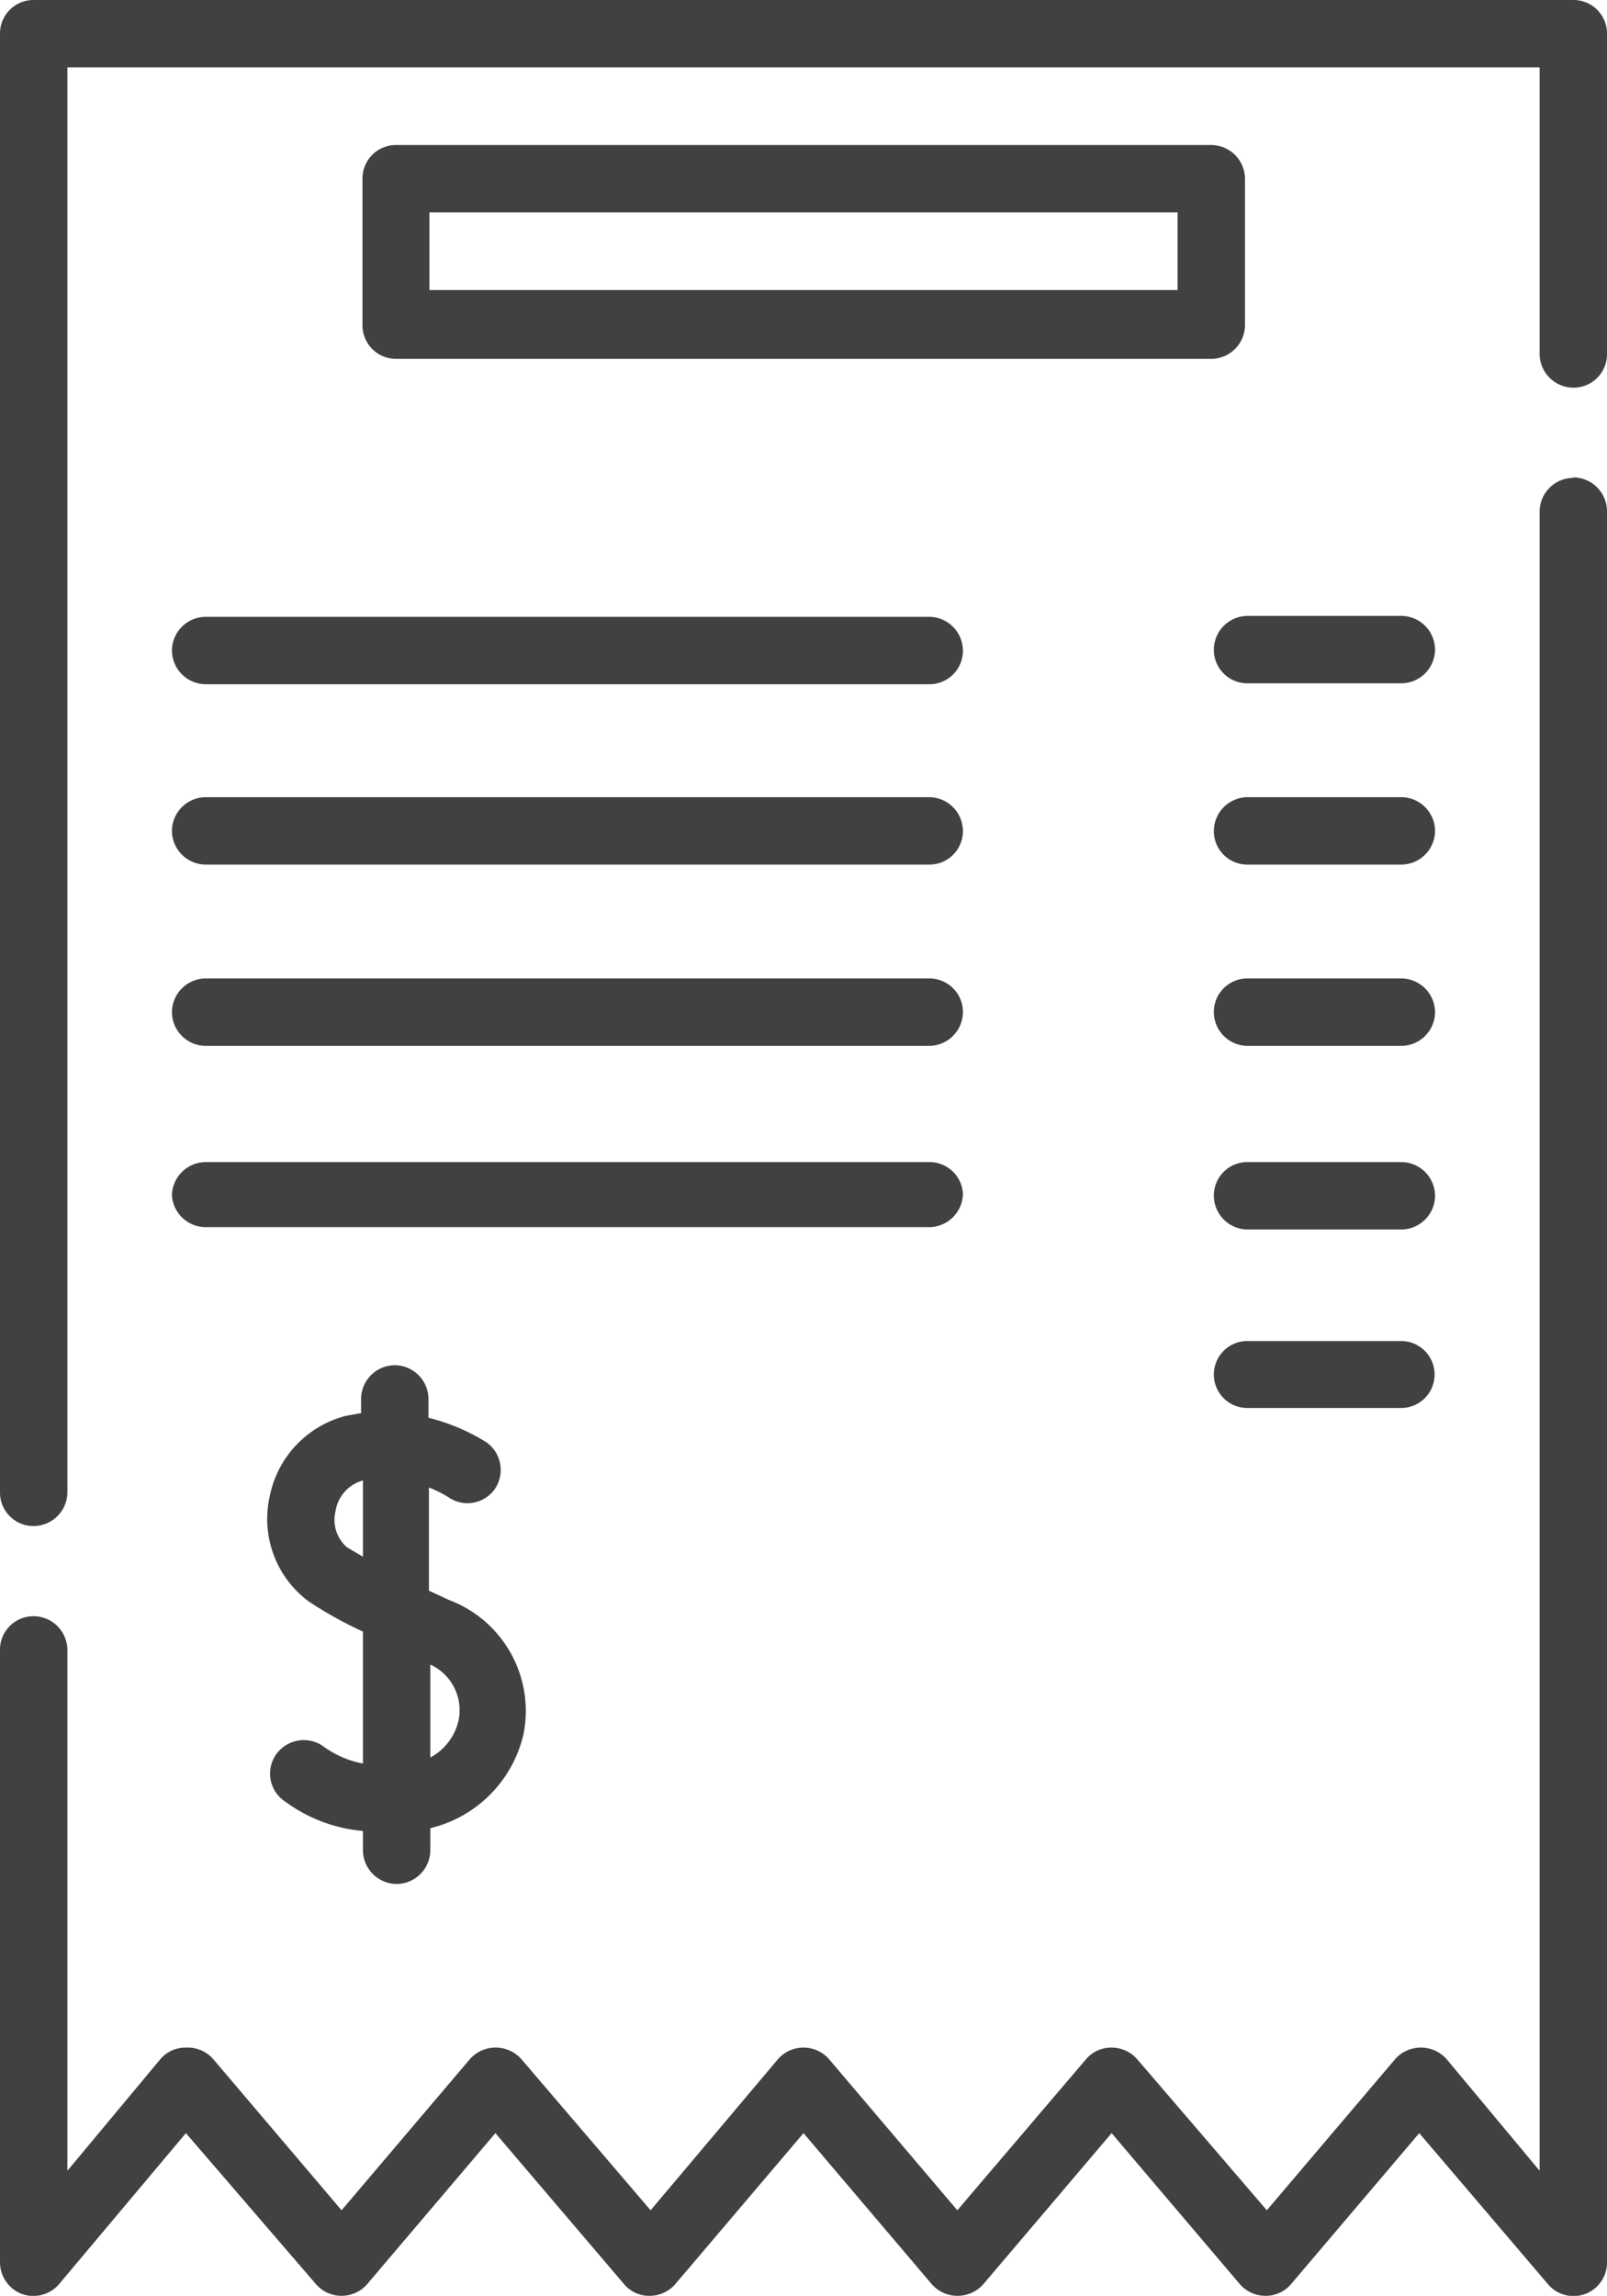
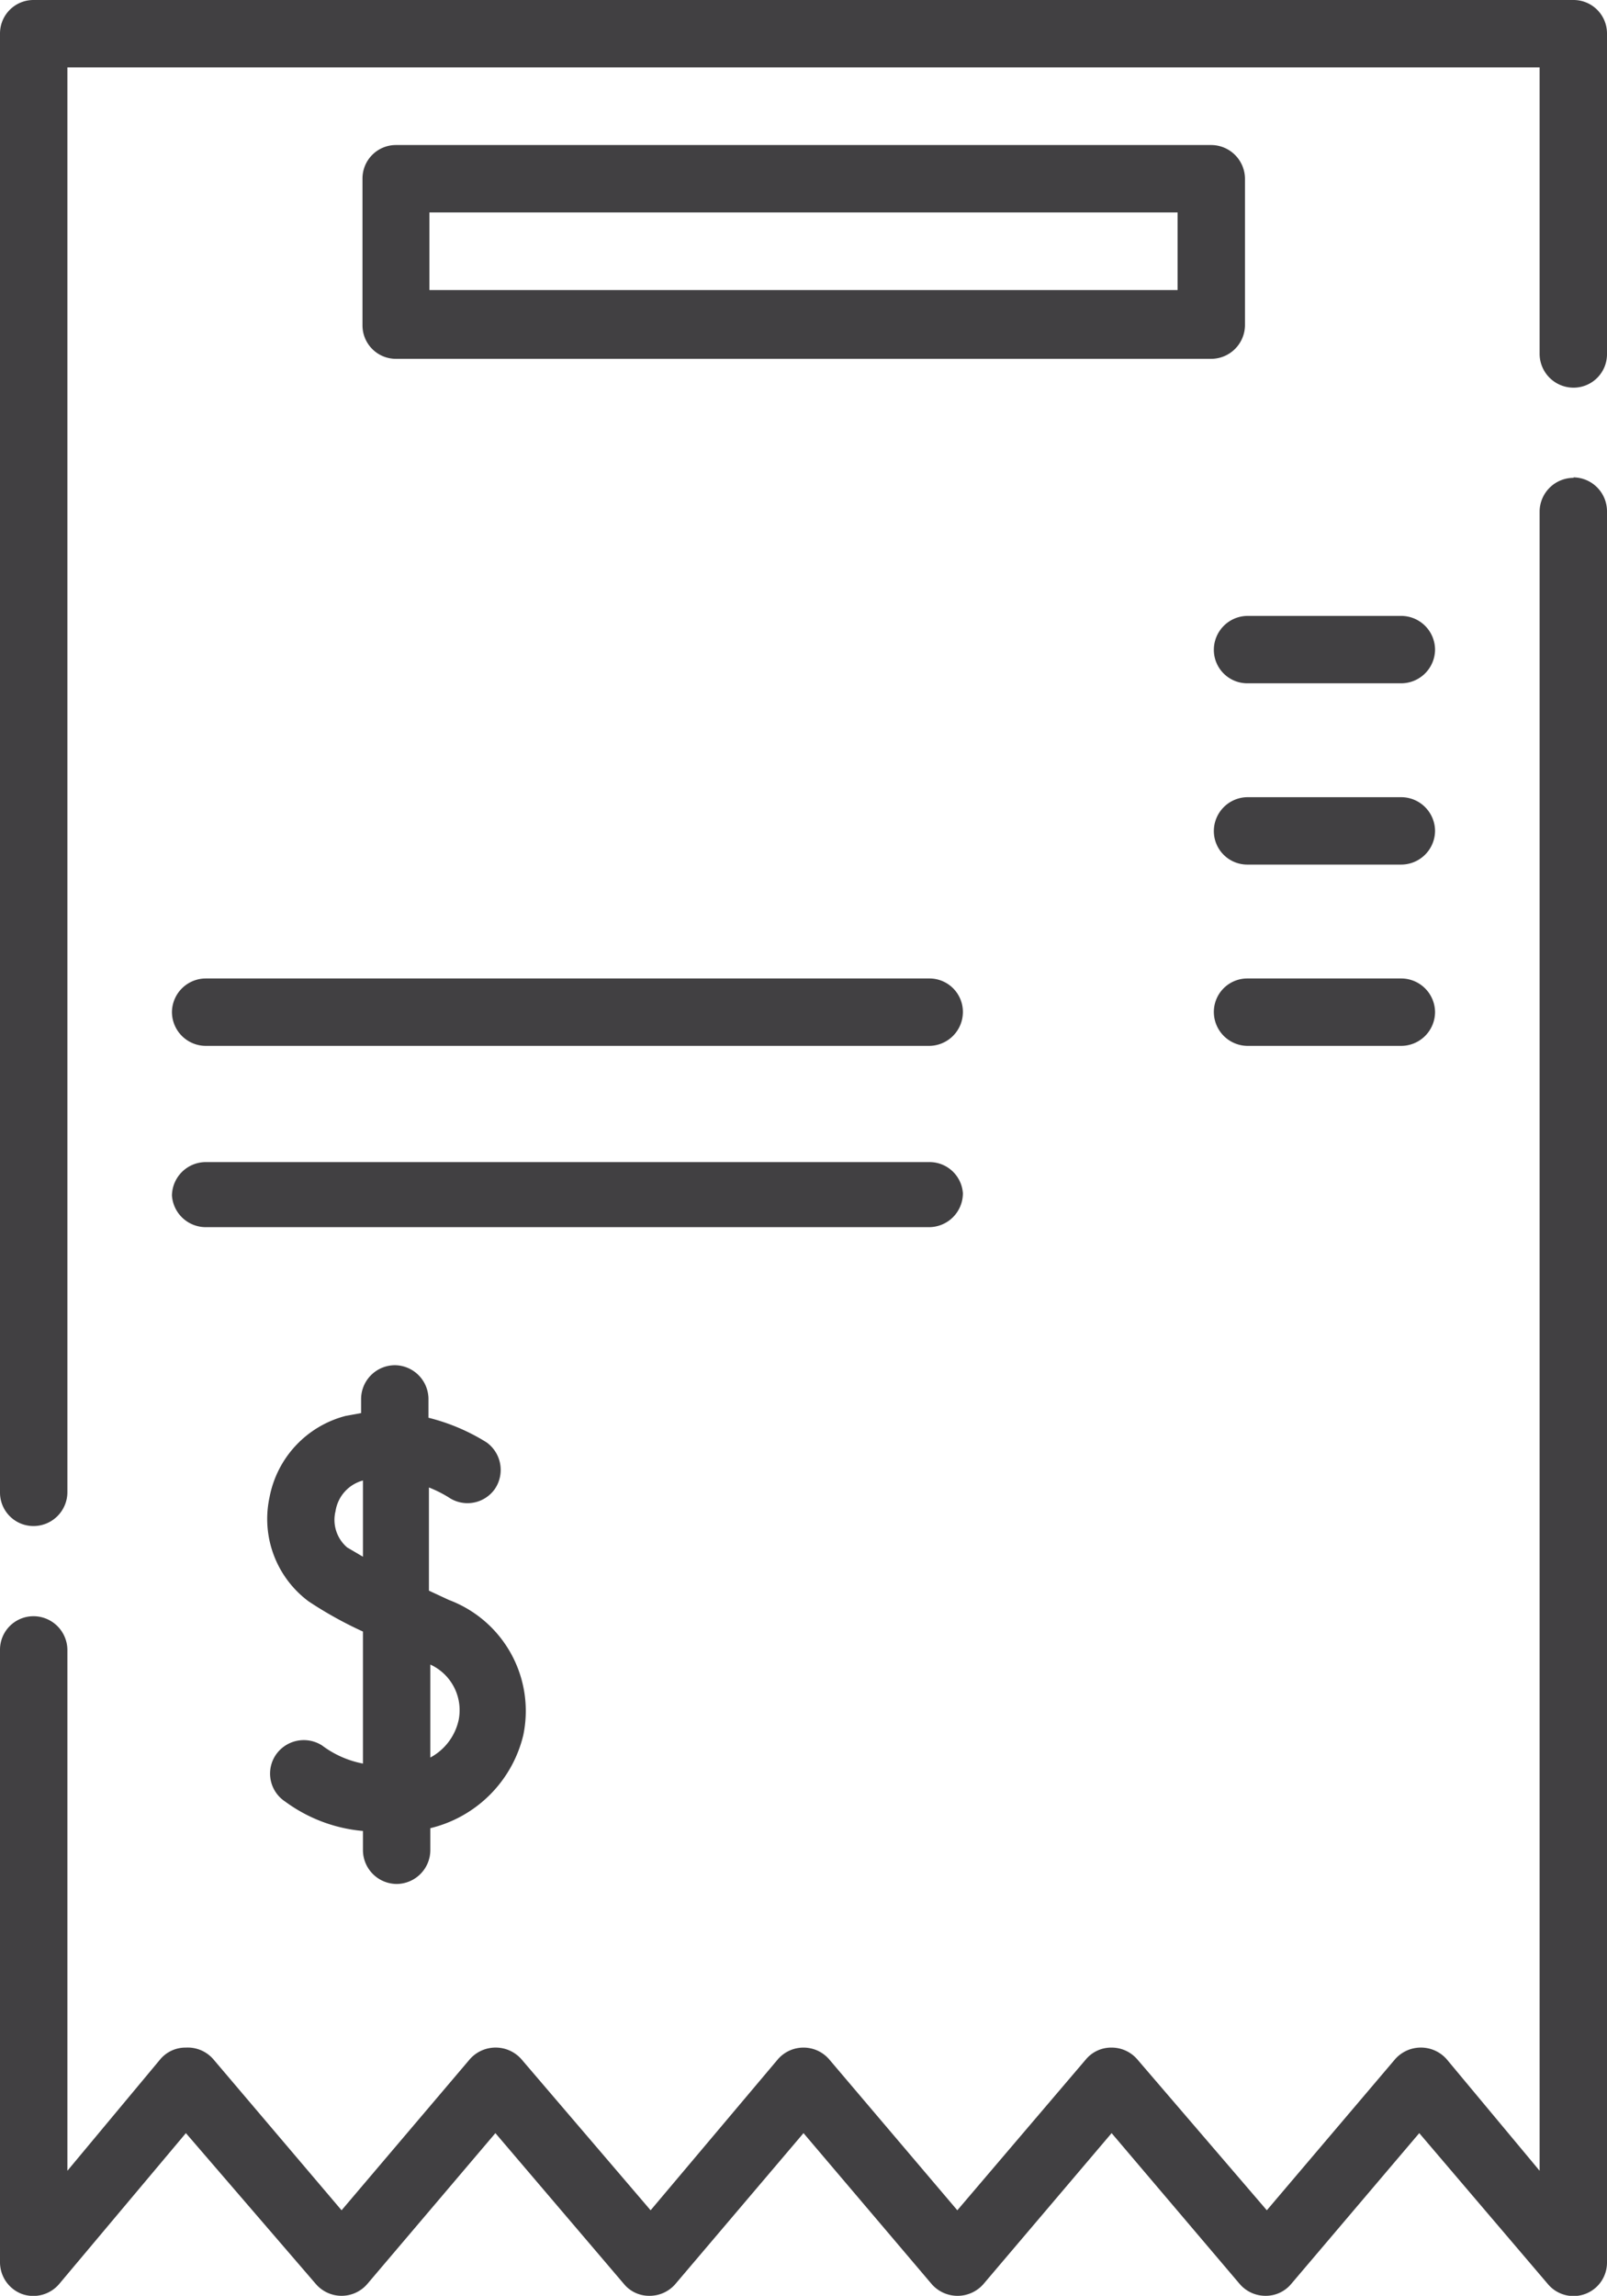
<svg xmlns="http://www.w3.org/2000/svg" id="Layer_1" data-name="Layer 1" viewBox="0 0 34.58 49.39">
  <defs>
    <style>.cls-1{fill:#414042;}</style>
  </defs>
  <path class="cls-1" d="M8.54,40.53a.73.73,0,0,0,.72-.73v-.47a2.71,2.71,0,0,0,2-2,2.55,2.55,0,0,0-1.6-2.91l-.43-.2V32a2.69,2.69,0,0,1,.42.21.72.72,0,0,0,1-.18.73.73,0,0,0-.18-1,4.32,4.32,0,0,0-1.25-.53v-.4a.73.73,0,0,0-.72-.73.73.73,0,0,0-.73.73v.3l-.33.06A2.24,2.24,0,0,0,5.8,32.21a2.21,2.21,0,0,0,.84,2.24,8.48,8.48,0,0,0,1.17.65v2.84a2.13,2.13,0,0,1-.88-.39.73.73,0,0,0-1,.21.72.72,0,0,0,.21,1,3.31,3.31,0,0,0,1.67.63v.41a.73.73,0,0,0,.73.73ZM9.87,37a1.21,1.21,0,0,1-.61.81v-2A1.08,1.08,0,0,1,9.87,37Zm-2.4-3.71a.78.78,0,0,1-.25-.78.81.81,0,0,1,.59-.66h0v1.64l-.34-.2Z" />
  <path class="cls-1" d="M33.86,0H.72A.72.72,0,0,0,0,.72V32.11a.72.72,0,0,0,.72.72.73.73,0,0,0,.73-.72V1.45H33.13V7.62a.73.73,0,0,0,.73.72.72.72,0,0,0,.72-.72V.72A.72.72,0,0,0,33.86,0Z" />
  <path class="cls-1" d="M33.86,10.28a.73.73,0,0,0-.73.73V46.7l-2-2.4a.74.74,0,0,0-1.11,0l-2.76,3.25L24.47,44.3a.73.73,0,0,0-.55-.25.71.71,0,0,0-.55.25L20.6,47.55,17.84,44.3a.73.73,0,0,0-1.1,0L14,47.55,11.22,44.3a.74.74,0,0,0-1.11,0L7.35,47.55,4.59,44.3A.73.73,0,0,0,4,44.05a.71.71,0,0,0-.55.25l-2,2.4V35.49a.73.73,0,0,0-.73-.72.72.72,0,0,0-.72.72V48.67a.73.73,0,0,0,.47.68.73.73,0,0,0,.8-.21L4,45.89,6.8,49.14a.73.73,0,0,0,1.1,0l2.76-3.25,2.77,3.25a.7.7,0,0,0,.55.25.73.73,0,0,0,.55-.25l2.76-3.25,2.76,3.25a.74.74,0,0,0,1.11,0l2.76-3.25,2.76,3.25a.73.73,0,0,0,.55.25.71.71,0,0,0,.55-.25l2.76-3.25,2.77,3.25a.72.72,0,0,0,1.27-.47V11a.73.73,0,0,0-.72-.73Z" />
  <path class="cls-1" d="M26.06,3.12H8.52a.72.72,0,0,0-.72.72V7a.72.72,0,0,0,.72.72H26.06A.73.73,0,0,0,26.79,7V3.84A.73.73,0,0,0,26.06,3.12Zm-.72,3.12H9.24V4.57h16.1V6.24Z" />
-   <path class="cls-1" d="M4.43,18.6H20a.72.72,0,0,0,.72-.72.73.73,0,0,0-.72-.73H4.43a.73.73,0,0,0-.73.73A.73.73,0,0,0,4.43,18.6Z" />
-   <path class="cls-1" d="M3.7,14a.73.73,0,0,0,.73.72H20a.72.72,0,0,0,.72-.72.73.73,0,0,0-.72-.73H4.43A.73.73,0,0,0,3.7,14Z" />
  <path class="cls-1" d="M4.43,22.5H20a.73.73,0,0,0,.72-.73.72.72,0,0,0-.72-.72H4.43a.73.73,0,0,0-.73.72A.73.73,0,0,0,4.43,22.5Z" />
  <path class="cls-1" d="M4.43,26.4H20a.73.73,0,0,0,.72-.73A.72.72,0,0,0,20,25H4.43a.73.73,0,0,0-.73.72A.73.73,0,0,0,4.43,26.4Z" />
  <path class="cls-1" d="M30.15,17.15H26.84a.73.73,0,0,0-.72.73.72.72,0,0,0,.72.72h3.31a.73.73,0,0,0,.73-.72A.73.73,0,0,0,30.15,17.15Z" />
  <path class="cls-1" d="M30.15,13.25H26.84a.73.73,0,0,0-.72.73.72.72,0,0,0,.72.72h3.31a.73.73,0,0,0,.73-.72A.73.73,0,0,0,30.15,13.25Z" />
  <path class="cls-1" d="M30.15,21.05H26.84a.72.72,0,0,0-.72.72.73.73,0,0,0,.72.73h3.31a.73.73,0,0,0,.73-.73A.73.73,0,0,0,30.15,21.05Z" />
-   <path class="cls-1" d="M30.15,25H26.84a.72.72,0,0,0-.72.72.73.73,0,0,0,.72.73h3.31a.73.73,0,0,0,.73-.73A.73.73,0,0,0,30.15,25Z" />
-   <path class="cls-1" d="M30.15,28.85H26.84a.72.72,0,1,0,0,1.44h3.31a.72.72,0,1,0,0-1.44Z" />
</svg>